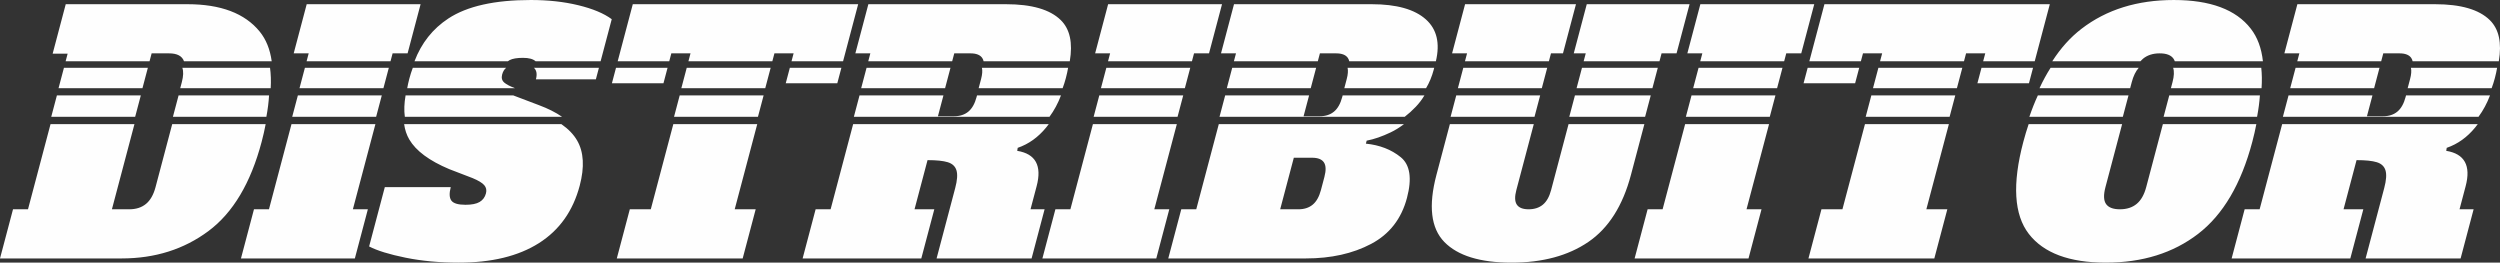
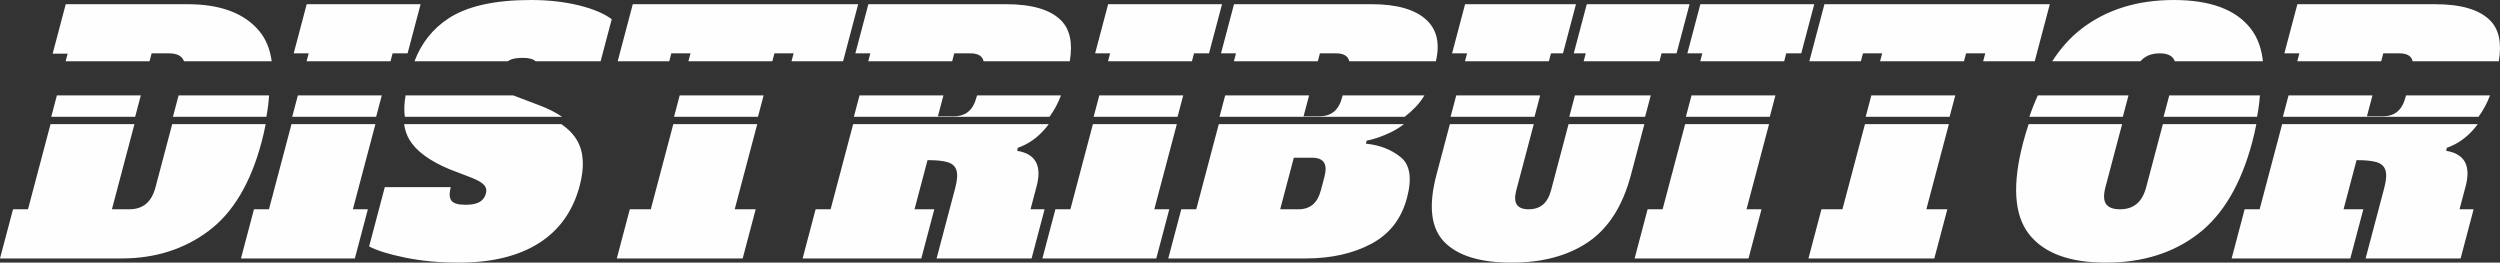
<svg xmlns="http://www.w3.org/2000/svg" xml:space="preserve" width="80.253mm" height="8.431mm" version="1.1" style="shape-rendering:geometricPrecision; text-rendering:geometricPrecision; image-rendering:optimizeQuality; fill-rule:evenodd; clip-rule:evenodd" viewBox="0 0 8025.32 843.05">
  <rect x="0" y="0" width="8025.32" height="843.05" fill="#333333" stroke="none" />
  <defs>
    <style type="text/css">
   
    .fil0 {fill:#FEFEFE}
   
  </style>
  </defs>
  <g id="Camada_x0020_2">
    <g id="_2725572957520">
      <path class="fil0" d="M7374.87 13.47l-41.75 157.78 48.11 0 -6.74 25.46 269.39 0 6.73 -25.46 51.96 0c18.6,0 31.24,4.97 37.9,14.91 2.01,3.01 3.47,6.53 4.37,10.55l276.61 0c10.09,-59.33 0.45,-103.41 -28.93,-132.25 -34.62,-33.99 -93.3,-50.99 -176.04,-50.99l-441.61 0zm-6502.64 183.24c-5.3,-38.43 -18.11,-70.16 -38.44,-95.21 -47.64,-58.69 -125.02,-88.03 -232.14,-88.03l-390.62 0 -42.01 158.75 48.11 0 -6.48 24.49 269.39 0 6.73 -25.46 55.8 0c26.09,0 42.13,8.49 48.12,25.46l281.54 0zm112.33 -183.24l-41.75 157.78 48.11 0 -6.74 25.46 269.39 0 6.73 -25.46 48.11 0 41.75 -157.78 -365.6 0zm455.01 45.7c-50.46,33.1 -86.8,78.94 -109.02,137.54l299.69 0c1.78,-1.46 3.72,-2.73 5.81,-3.81 9.29,-4.81 23.56,-7.22 42.8,-7.22 19.04,0 32.55,3.68 40.53,11.03l208.63 0 35.76 -135.13c-25.23,-18.61 -60.89,-33.52 -106.99,-44.74 -46.09,-11.22 -97.05,-16.84 -152.84,-16.84 -116.1,0 -204.22,19.73 -264.37,59.17zm591.77 -45.7l-48.49 183.24 165.48 0 6.74 -25.46 61.57 0 -6.74 25.46 269.39 0 6.74 -25.46 61.57 0 -6.73 25.46 165.48 0 48.49 -183.24 -723.5 0zm756.22 0l-41.76 157.78 48.11 0 -6.74 25.46 269.39 0 6.74 -25.46 51.95 0c18.6,0 31.24,4.97 37.9,14.91 2.02,3.01 3.47,6.53 4.37,10.55l276.61 0c10.09,-59.33 0.45,-103.41 -28.93,-132.25 -34.61,-33.99 -93.3,-50.99 -176.04,-50.99l-441.6 0zm769.68 0l-41.75 157.78 48.11 0 -6.74 25.46 269.39 0 6.74 -25.46 48.1 0 41.76 -157.78 -365.61 0zm404.09 0l-41.75 157.78 48.1 0 -6.73 25.46 269.39 0 6.73 -25.46 51.96 0c18.6,0 31.24,4.97 37.9,14.91 2.01,3.01 3.46,6.53 4.37,10.55l278.03 0c13.81,-57.87 3.22,-102.6 -31.76,-134.18 -36.25,-32.7 -94.46,-49.06 -174.63,-49.06l-441.61 0zm741.78 0l-41.75 157.78 48.1 0 -6.73 25.46 269.39 0 6.73 -25.46 38.49 0 41.75 -157.78 -355.98 0zm390.62 0l-41.76 157.78 38.49 0 -6.74 25.46 243.41 0 6.74 -25.46 48.1 0 41.76 -157.78 -330 0zm364.63 0l-41.75 157.78 48.11 0 -6.74 25.46 269.39 0 6.73 -25.46 48.11 0 41.75 -157.78 -365.6 0zm398.32 0l-48.49 183.24 165.48 0 6.74 -25.46 61.57 0 -6.74 25.46 269.39 0 6.74 -25.46 61.57 0 -6.73 25.46 165.48 0 48.49 -183.24 -723.5 0zm1121.53 -13.47c-117.38,0 -216.12,30.78 -296.23,92.36 -35.72,27.45 -67.04,62.24 -93.95,104.35l282.9 0c2.6,-2.99 5.38,-5.7 8.31,-8.13 13.96,-11.55 31.84,-17.33 53.65,-17.33 21.81,0 36.64,5.78 44.49,17.33 1.64,2.43 2.98,5.14 4.01,8.13l282.89 0c-4.62,-42.11 -17.52,-76.9 -38.72,-104.35 -47.52,-61.58 -129.97,-92.36 -247.35,-92.36z" />
      <path class="fil0" d="M433.89 374.86l18.15 -68.58 -269.39 0 -18.15 68.58 269.39 0zm7164.3 -1.73l17.69 -66.85 -269.39 0 -18.15 68.58 627.98 0c15.11,-20.58 27.41,-43.44 36.88,-68.58l-269.57 0 -1.39 5.28c-5.6,21.16 -14.37,36.72 -26.31,46.66 -11.92,9.94 -27.19,14.91 -45.78,14.91l-51.96 0zm-634.62 -66.85l-18.15 68.58 300.06 0c4.6,-24.26 7.63,-47.12 9.07,-68.58l-290.98 0zm-130.84 0l-290.99 0c-9.91,21.46 -18.98,44.32 -27.22,68.58l300.06 0 18.15 -68.58zm-556.11 0l-269.39 0 -18.15 68.58 269.39 0 18.15 -68.58zm-577.26 0l-269.39 0 -18.15 68.58 269.39 0 18.15 -68.58zm-643.65 0l-18.15 68.58 243.41 0 18.15 -68.58 -243.41 0zm-380.99 0l-18.15 68.58 269.39 0 18.15 -68.58 -269.39 0zm-472.39 0l-269.39 0 -18.15 68.58 594.54 0c12.11,-9.3 23.92,-19.97 35.45,-32.03 10.61,-11.1 19.87,-23.28 27.78,-36.55l-262.48 0 -1.4 5.28c-5.6,21.16 -14.36,36.72 -26.3,46.66 -11.92,9.94 -27.19,14.91 -45.79,14.91l-51.95 0 17.69 -66.85zm-404.09 0l-269.39 0 -18.15 68.58 269.39 0 18.15 -68.58zm-392.36 0l-269.57 0 -1.4 5.28c-5.6,21.16 -14.37,36.72 -26.3,46.66 -11.93,9.94 -27.2,14.91 -45.79,14.91l-51.96 0 17.69 -66.85 -269.39 0 -18.14 68.58 627.97 0c15.11,-20.58 27.42,-43.44 36.89,-68.58zm-954.6 0l-269.39 0 -18.15 68.58 269.39 0 18.15 -68.58zm-803.61 0l-345.74 0c-4.41,25.31 -5.2,48.17 -2.37,68.58l504.63 0c-20.18,-13.98 -44.87,-26.43 -74.1,-37.32l-76.07 -28.87c-2.19,-0.8 -4.31,-1.6 -6.35,-2.39zm-422.11 0l-269.39 0 -18.15 68.58 269.39 0 18.15 -68.58zm-370.48 68.58c4.54,-24.34 7.4,-47.2 8.6,-68.58l-290.43 0 -18.14 68.58 299.97 0z" />
-       <path class="fil0" d="M7739.44 217.59c2.07,9.3 1.15,21.34 -2.76,36.12l-7.77 29.35 269.57 0c3.91,-10.36 7.33,-21.1 10.28,-32.24 3.06,-11.56 5.49,-22.64 7.29,-33.23l-276.61 0zm-7282.13 65.47l17.33 -65.47 -269.39 0 -17.33 65.47 269.39 0zm127.98 -65.47c4.04,11.4 3.52,26.65 -1.53,45.74l-5.22 19.73 290.43 0c1.33,-23.64 0.61,-45.46 -2.14,-65.47l-281.54 0zm393.49 0l-17.33 65.47 269.39 0 17.33 -65.47 -269.39 0zm335.14 35.15c-2.77,10.47 -5,20.58 -6.71,30.32l345.75 0c-15.93,-6.18 -27.27,-12.13 -34.01,-17.81 -7.59,-6.42 -9.95,-15.08 -7.07,-25.98 2.5,-9.45 6.82,-16.67 12.96,-21.68l-299.69 0c-4.26,11.25 -8.01,22.96 -11.23,35.15zm406.45 1.92l192.43 0 9.81 -37.07 -208.63 0c8.68,8 10.81,20.36 6.39,37.07zm257.08 -37.07l-13.12 49.58 165.48 0 13.12 -49.58 -165.48 0zm227.05 0l-17.32 65.47 269.38 0 17.33 -65.47 -269.39 0zm330.97 0l-13.12 49.58 165.48 0 13.12 -49.58 -165.48 0zm228.98 65.47l269.39 0 17.32 -65.47 -269.39 0 -17.32 65.47zm384.91 -29.35l-7.77 29.35 269.57 0c3.91,-10.36 7.33,-21.1 10.28,-32.24 3.06,-11.56 5.49,-22.64 7.29,-33.23l-276.61 0c2.07,9.3 1.15,21.34 -2.76,36.12zm402.1 -36.12l-17.32 65.47 269.38 0 17.33 -65.47 -269.39 0zm404.09 0l-17.33 65.47 269.39 0 17.33 -65.47 -269.39 0zm370.35 0c2.06,9.3 1.14,21.34 -2.77,36.12l-7.76 29.35 262.48 0c10.6,-17.78 18.76,-37.51 24.5,-59.18 0.56,-2.12 1.08,-4.21 1.58,-6.29l-278.03 0zm371.43 0l-17.33 65.47 269.39 0 17.33 -65.47 -269.39 0zm363.67 65.47l243.41 0 17.32 -65.47 -243.41 0 -17.32 65.47zm391.58 -65.47l-17.33 65.47 269.39 0 17.33 -65.47 -269.39 0zm350.21 0l-13.12 49.58 165.48 0 13.12 -49.58 -165.48 0zm479.11 65.47l17.33 -65.47 -269.39 0 -17.32 65.47 269.38 0zm78.91 -65.47l-13.12 49.58 165.48 0 13.12 -49.58 -165.48 0zm221.82 0c-12.88,20.15 -24.74,41.96 -35.6,65.47l290.98 0 5.22 -19.73c5.1,-19.25 12.53,-34.5 22.3,-45.74l-282.9 0zm386.22 65.47l290.99 0c1.58,-23.51 1.26,-45.32 -0.95,-65.47l-282.9 0c3.81,11.25 3.18,26.49 -1.92,45.74l-5.22 19.73zm400.25 -65.47l-17.33 65.47 269.39 0 17.33 -65.47 -269.39 0z" />
      <path class="fil0" d="M7954.04 398.35l-627.98 0 -72.36 273.45 -48.1 0 -41.76 157.78 381 0 41.75 -157.78 -63.5 0 41.76 -157.8c28.86,0 50.56,2.25 65.08,6.74 14.52,4.5 23.78,13.15 27.76,25.98 3.98,12.82 2.66,31.75 -3.96,56.76l-59.83 226.1 304.99 0 41.75 -157.78 -45.21 0 19.6 -74.09c17.49,-66.07 -3.3,-103.9 -62.32,-113.53l1.58 -9.62c35.3,-12.19 65.76,-33.99 91.4,-65.43 2.87,-3.52 5.66,-7.11 8.35,-10.78zm-7284.69 343.2c78.71,-58.69 135.55,-154.1 170.52,-286.23 5.24,-19.81 9.55,-38.8 12.94,-56.97l-299.97 0 -53.52 202.25c-6.45,24.37 -16.66,42.33 -30.62,53.87 -13.96,11.55 -31.84,17.33 -53.65,17.33l-55.8 0 72.36 -273.45 -269.39 0 -72.36 273.45 -48.1 0 -41.76 157.78 390.62 0c107.12,0 200.03,-29.35 278.73,-88.03zm463.43 -69.75l72.36 -273.45 -269.39 0 -72.36 273.45 -48.1 0 -41.76 157.78 365.6 0 41.76 -157.78 -48.11 0zm728.22 -76.01c15.79,-59.66 13,-107.92 -8.34,-144.8 -11.27,-19.47 -28.18,-37.01 -50.74,-52.64l-504.63 0c2.56,18.43 8.06,34.84 16.52,49.27 21.43,36.56 64.18,68.31 128.26,95.25l75.09 28.86c18.49,7.7 30.93,15.24 37.32,22.61 6.38,7.38 8.22,16.2 5.5,26.46 -3.22,12.19 -9.97,21.33 -20.24,27.42 -10.27,6.1 -25.35,9.14 -45.24,9.14 -23.73,0 -38.9,-4.49 -45.5,-13.47 -6.61,-8.98 -7.27,-23.4 -2.01,-43.29l-211.66 0 -50.41 190.49c25.93,13.47 64.92,25.5 116.97,36.09 52.04,10.57 108.84,15.87 170.42,15.87 105.83,0 191.68,-20.84 257.55,-62.54 65.88,-41.69 109.59,-103.26 131.14,-184.72zm497.5 76.01l72.36 -273.45 -269.39 0 -72.35 273.45 -67.35 0 -41.76 157.78 404.09 0 41.75 -157.78 -67.35 0zm949.61 0l19.61 -74.09c17.48,-66.07 -3.3,-103.9 -62.32,-113.53l1.58 -9.62c35.29,-12.19 65.76,-33.99 91.4,-65.43 2.87,-3.52 5.65,-7.11 8.34,-10.78l-627.97 0 -72.36 273.45 -48.11 0 -41.75 157.78 380.99 0 41.75 -157.78 -63.5 0 41.76 -157.8c28.86,0 50.56,2.25 65.08,6.74 14.52,4.5 23.79,13.15 27.76,25.98 3.98,12.82 2.66,31.75 -3.96,56.76l-59.83 226.1 304.99 0 41.75 -157.78 -45.21 0zm397.35 0l72.36 -273.45 -269.39 0 -72.35 273.45 -48.11 0 -41.75 157.78 365.6 0 41.75 -157.78 -48.11 0zm679.21 -210.71l2.54 -9.62c23.64,-4.49 49.22,-13.31 76.76,-26.46 14.75,-7.05 29.11,-15.92 43.09,-26.66l-594.54 0 -72.36 273.45 -48.1 0 -41.76 157.78 441.61 0c80.81,0 150.68,-15.56 209.58,-46.66 58.9,-31.11 97.26,-80.34 115.09,-147.69 16.63,-62.85 9.89,-106.47 -20.22,-130.85 -30.11,-24.36 -67.34,-38.8 -111.69,-43.29zm-144.33 149.13c-5.6,21.16 -14.37,36.72 -26.31,46.66 -11.92,9.95 -27.19,14.92 -45.8,14.92l-58.68 0 43.79 -165.49 58.68 0c18.61,0 31.25,4.97 37.91,14.91 6.67,9.94 7.21,25.5 1.61,46.66l-11.2 42.34zm995.28 -49.06l43.08 -162.81 -243.41 0 -56.06 211.87c-5.6,21.16 -14.37,36.72 -26.3,46.66 -11.93,9.95 -27.2,14.92 -45.79,14.92 -18.61,0 -31.24,-4.97 -37.91,-14.92 -6.67,-9.94 -7.21,-25.5 -1.61,-46.66l56.07 -211.87 -269.39 0 -43.08 162.81c-26.31,99.41 -17.9,171.25 25.23,215.51 43.13,44.25 115.05,66.38 215.75,66.38 99.42,0 181.6,-22.13 246.55,-66.38 64.94,-44.26 110.56,-116.1 136.87,-215.51zm370.96 110.64l72.36 -273.45 -269.39 0 -72.36 273.45 -48.1 0 -41.76 157.78 365.61 0 41.75 -157.78 -48.11 0zm577.26 0l72.36 -273.45 -269.39 0 -72.36 273.45 -67.34 0 -41.76 157.78 404.09 0 41.75 -157.78 -67.35 0zm872.45 78.89c80.12,-61.58 138.07,-160.03 173.89,-295.37 5.23,-19.77 9.57,-38.76 13.02,-56.97l-300.05 0 -53.52 202.25c-6.45,24.37 -16.65,42.33 -30.6,53.87 -13.97,11.55 -31.85,17.33 -53.66,17.33 -21.81,0 -36.68,-5.62 -44.62,-16.84 -7.92,-11.23 -8.58,-29.35 -1.96,-54.36l53.52 -202.25 -300.06 0c-6.17,18.21 -11.89,37.2 -17.12,56.97 -35.81,135.34 -29.96,233.79 17.57,295.37 47.53,61.57 129.98,92.36 247.35,92.36 117.38,0 216.13,-30.79 296.24,-92.36z" />
    </g>
  </g>
</svg>